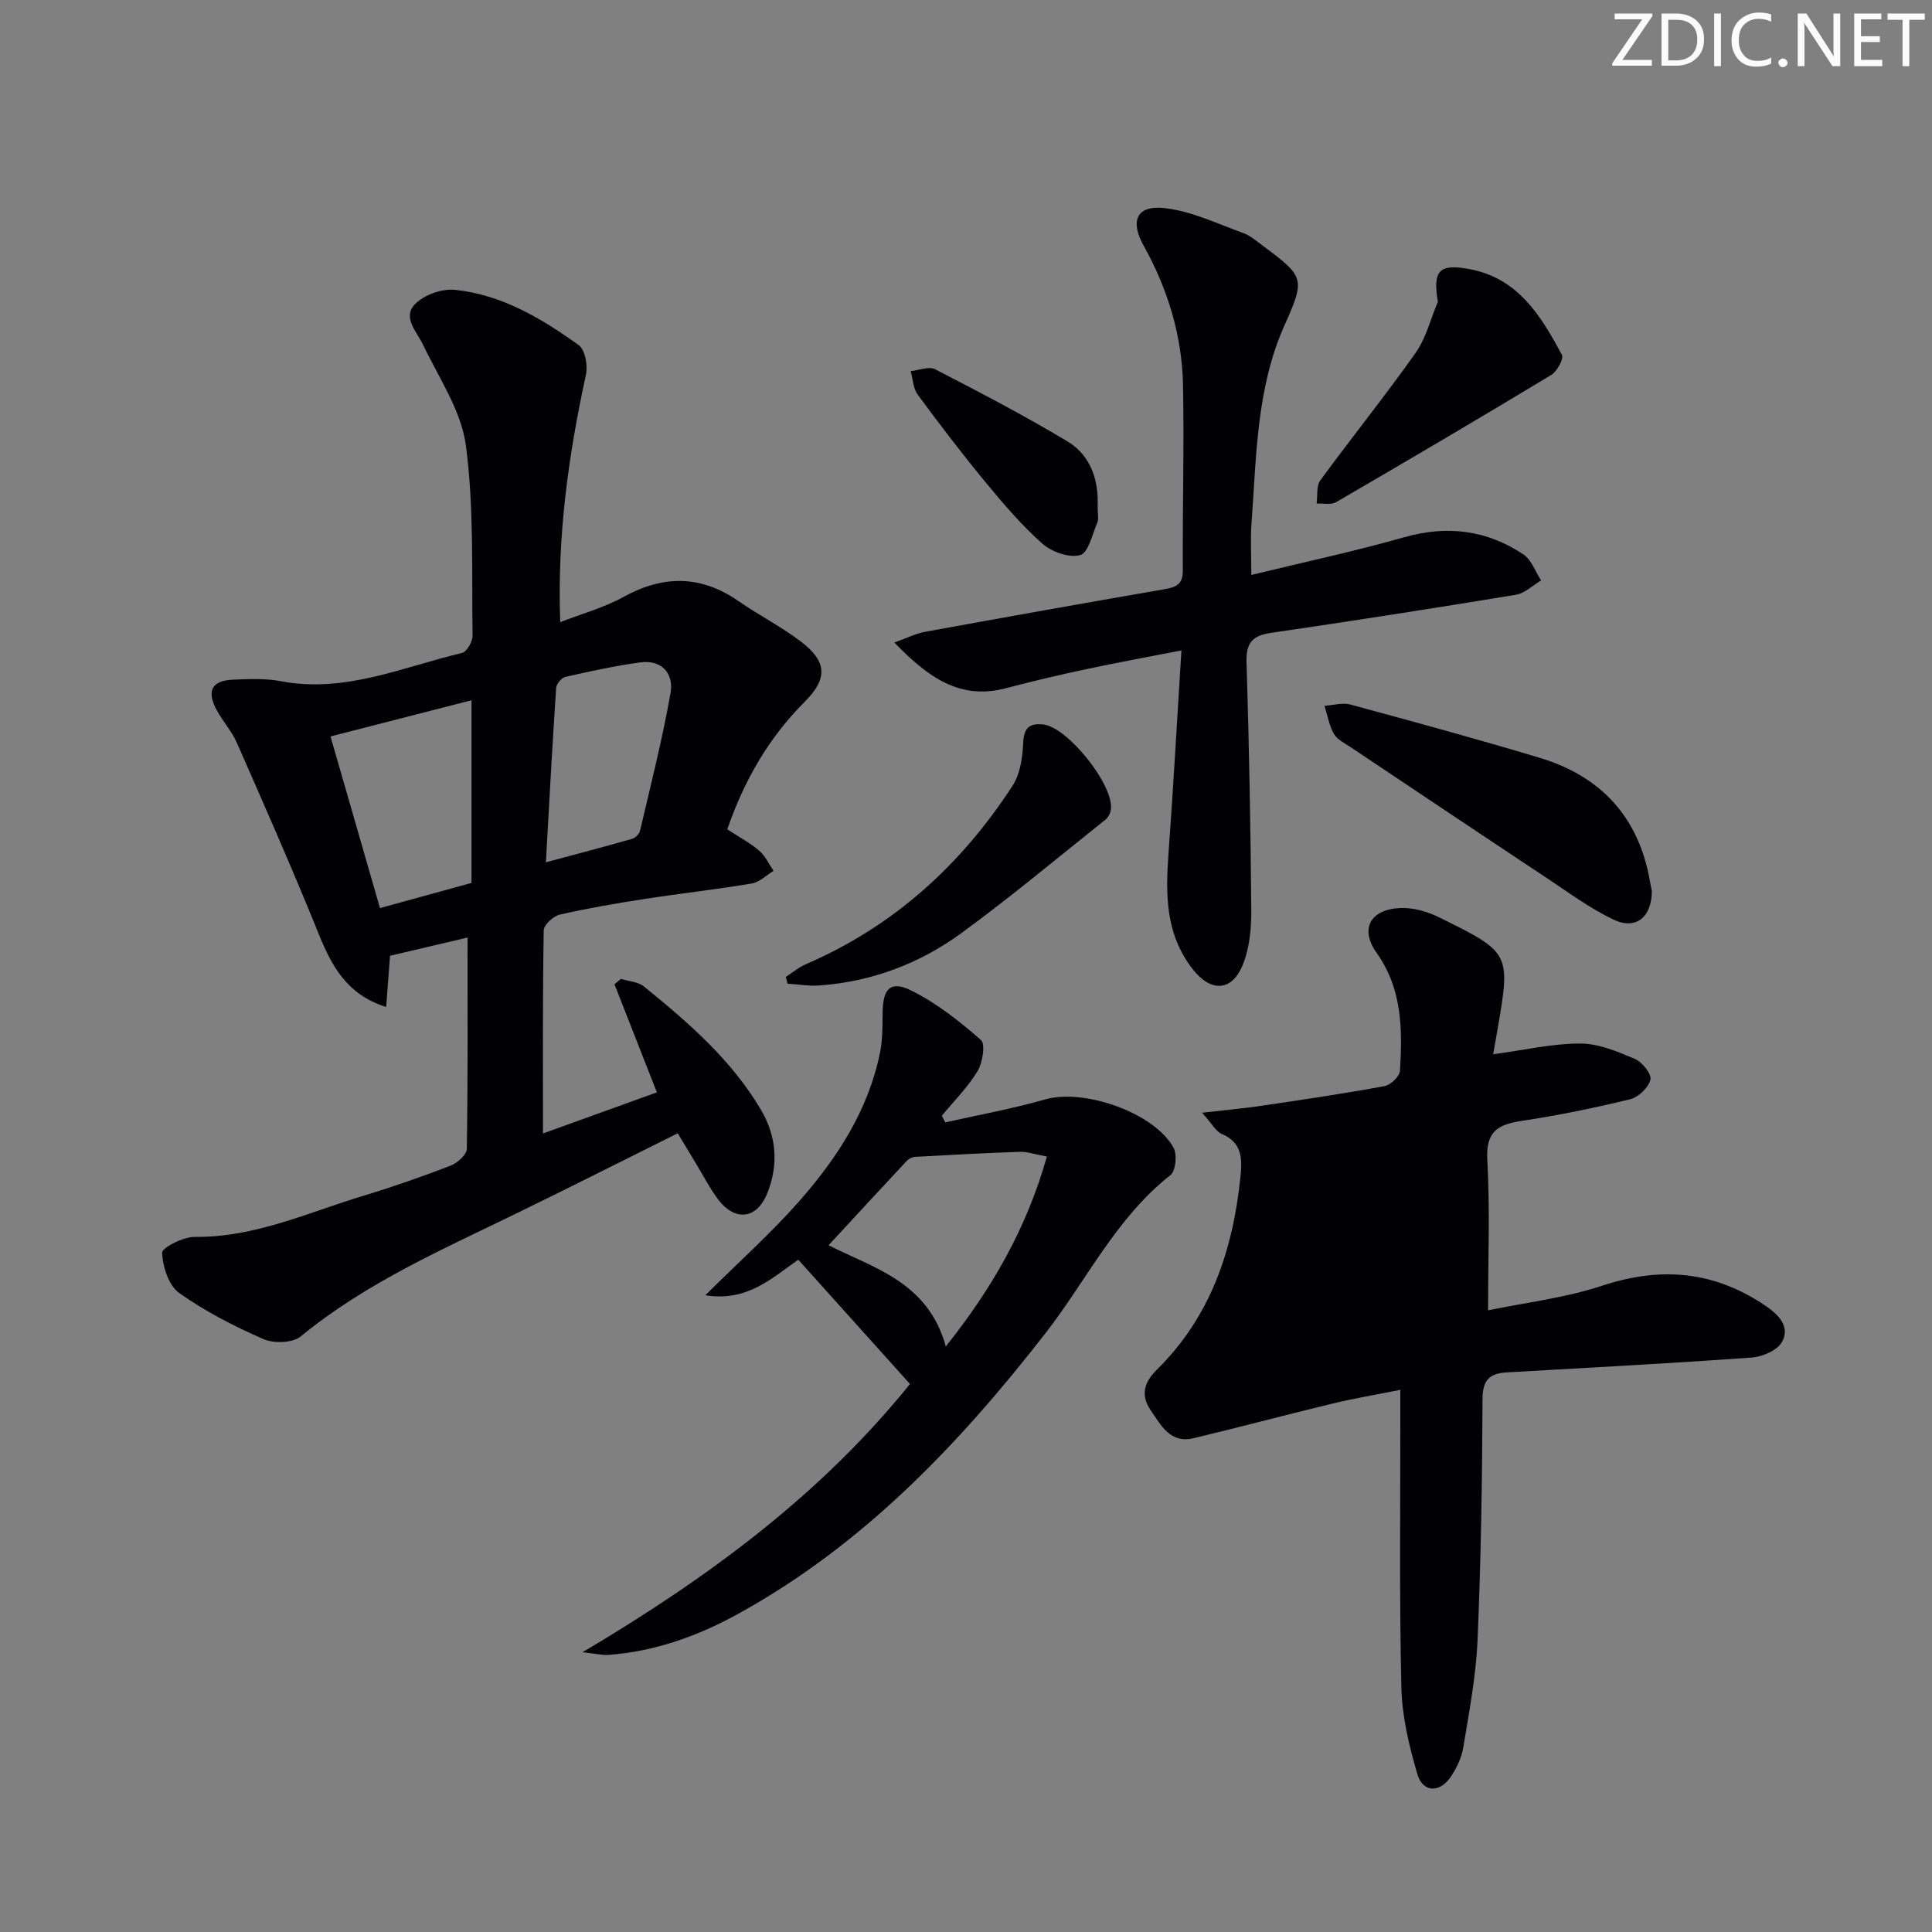
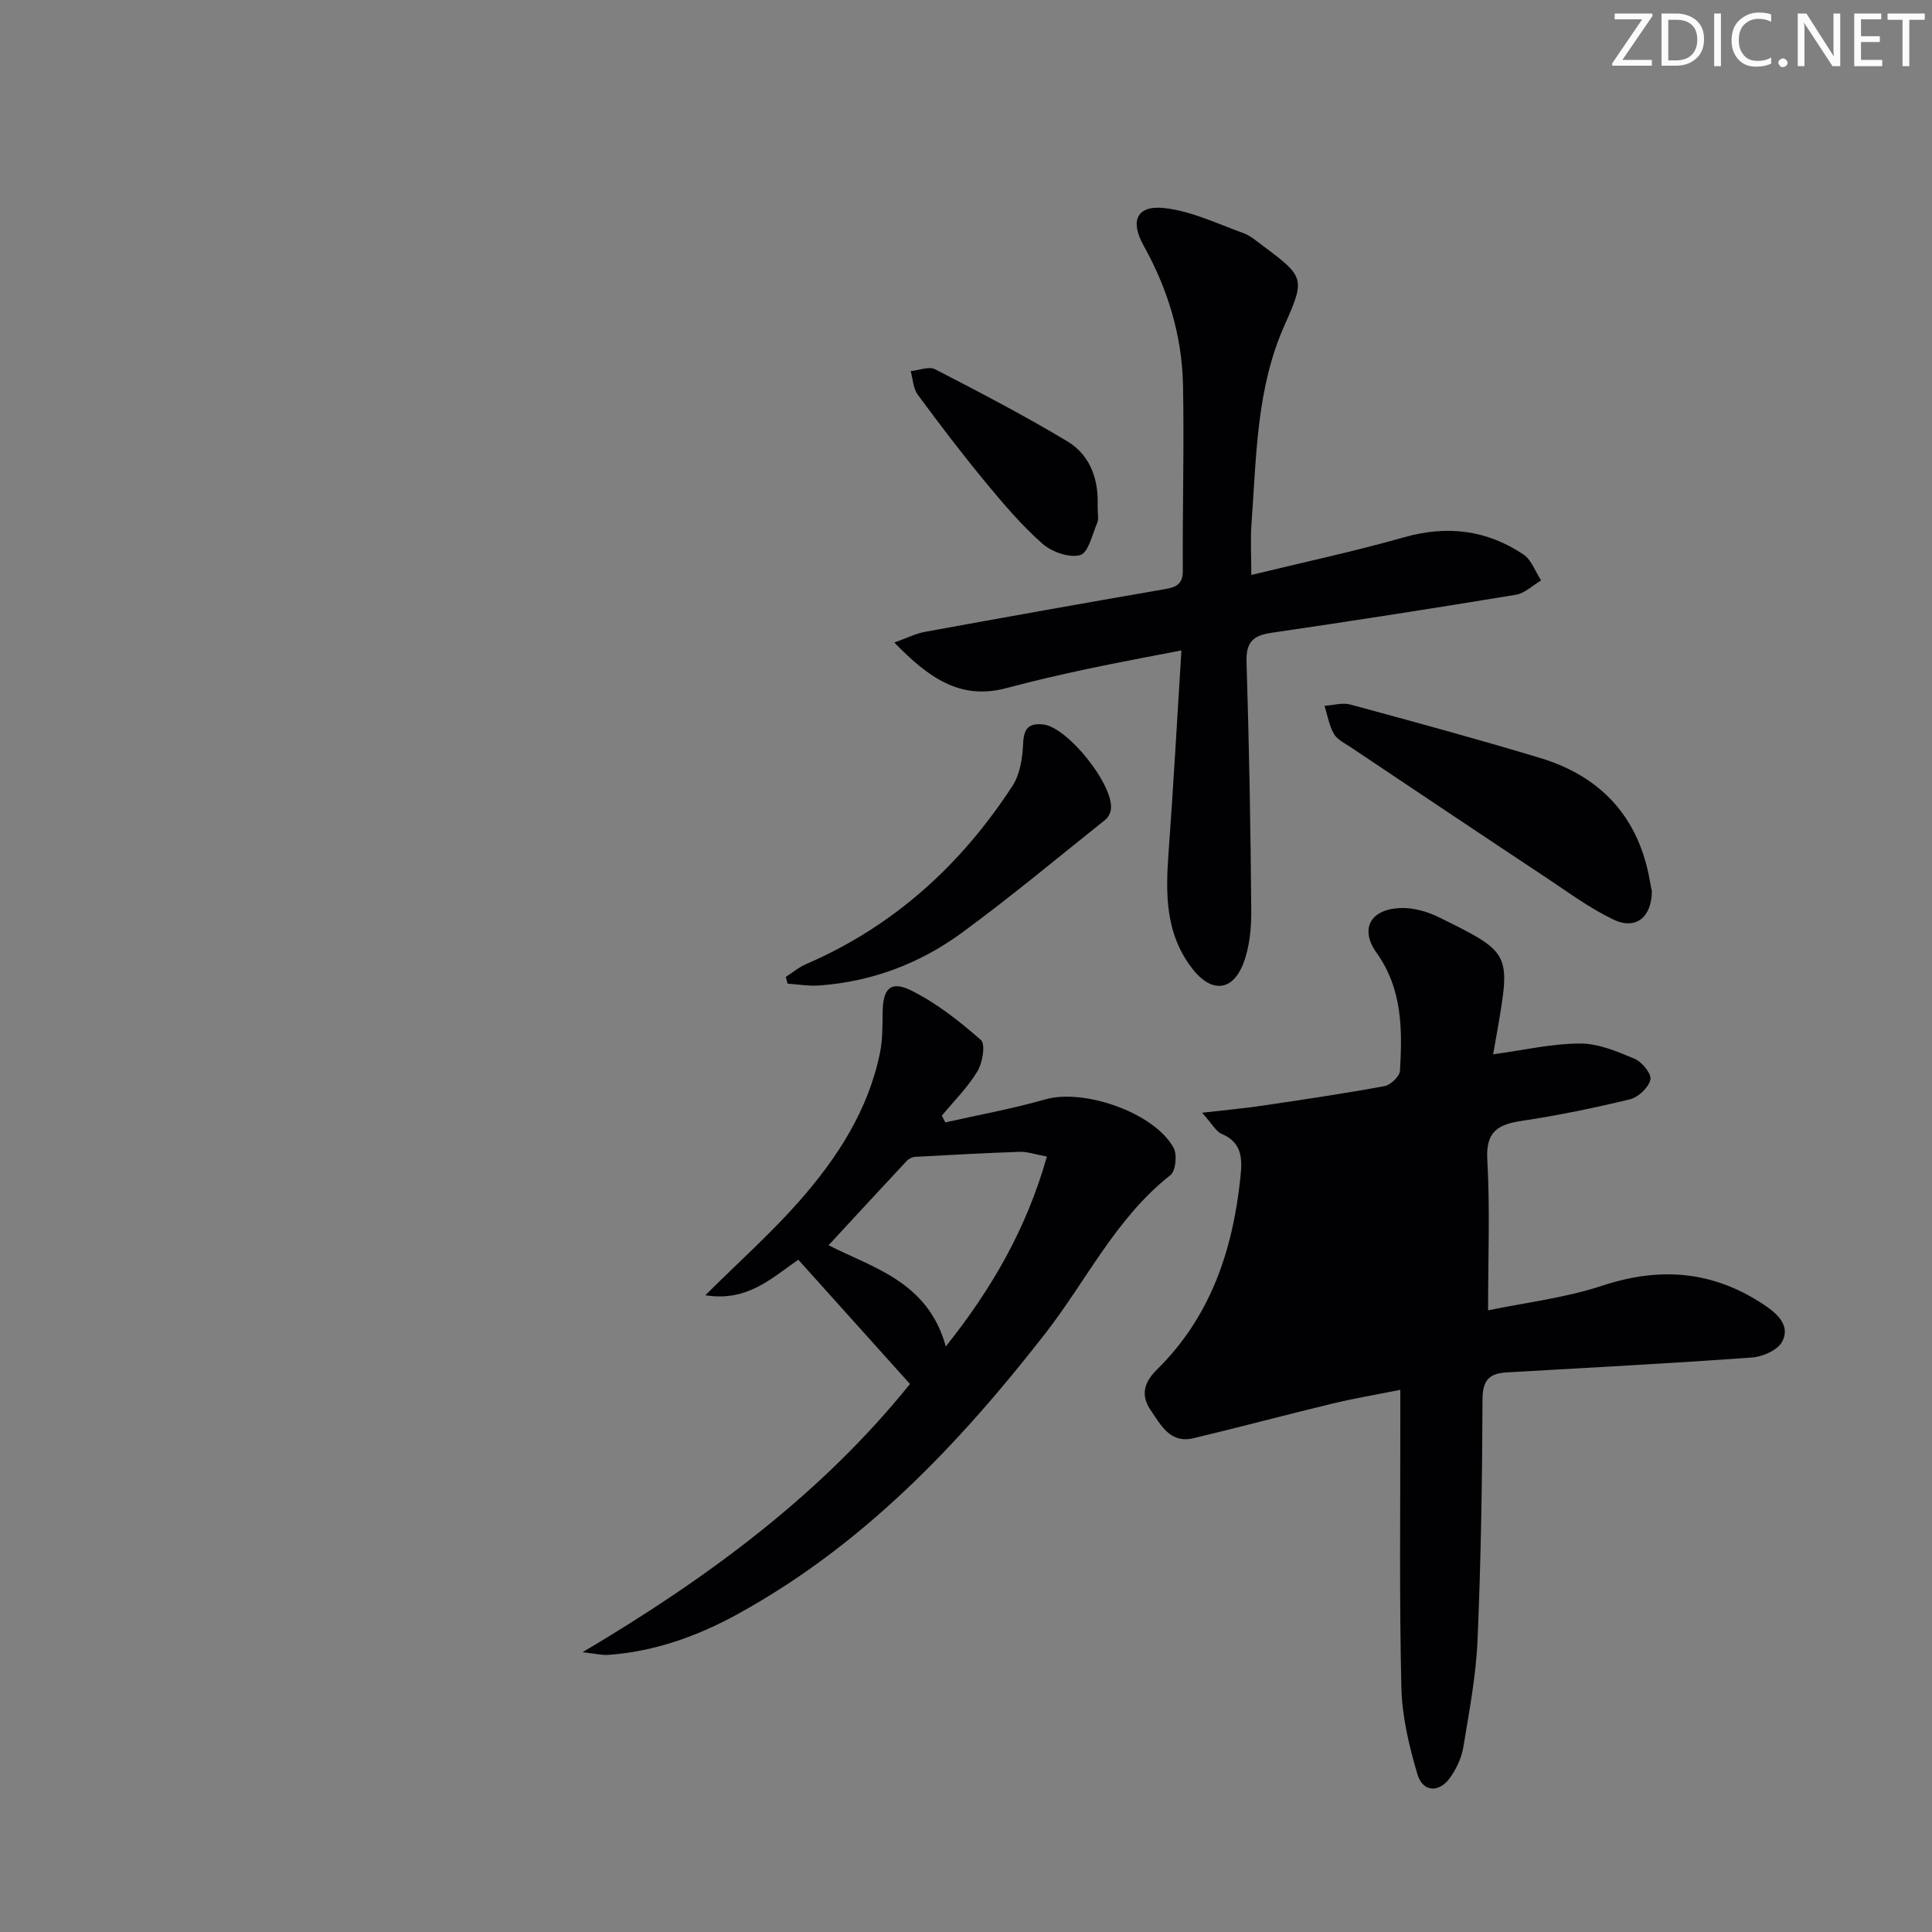
<svg xmlns="http://www.w3.org/2000/svg" enable-background="new 0 0 400 400" viewBox="0 0 400 400">
  <rect x="0" y="0" width="400" height="400" fill="#808080" stroke="none" />
  <g fill="#fafbfa">
    <path d="m342.2 3.2-6.3 9.2h6.1v1.2h-8.2v-.5l6.2-9.1h-5.7v-1.2h7.8v.4z" />
    <path d="m344 13.7v-10.9h3.1c1.6 0 3 .5 4.1 1.4 1.1 1 1.6 2.2 1.6 3.9s-.5 3-1.6 4-2.5 1.5-4.2 1.5h-3zm1.4-9.6v8.4h1.6c1.4 0 2.5-.4 3.2-1.1.8-.8 1.2-1.8 1.2-3.2s-.4-2.4-1.2-3.1-1.8-1-3.1-1z" />
    <path d="m356.3 2.8v10.9h-1.4v-10.9z" />
    <path d="m366.6 13.2c-.8.4-1.8.6-3 .6-1.6 0-2.8-.5-3.7-1.5s-1.4-2.3-1.4-3.9c0-1.7.5-3.2 1.6-4.2s2.4-1.6 4-1.6c1 0 1.9.1 2.6.4v1.5c-.8-.4-1.6-.6-2.6-.6-1.2 0-2.2.4-3 1.2s-1.1 1.9-1.1 3.3c0 1.3.4 2.3 1.1 3.1s1.6 1.1 2.8 1.1c1.1 0 2-.2 2.8-.7v1.3z" />
    <path d="m368.2 13c0-.3.1-.5.3-.6.2-.2.4-.3.6-.3.3 0 .5.1.7.3s.3.4.3.6-.1.5-.3.6c-.2.2-.4.3-.7.3s-.5-.1-.6-.3c-.2-.2-.3-.4-.3-.6z" />
    <path d="m381.1 13.7h-1.7l-5.5-8.4c-.2-.2-.3-.5-.4-.7 0 .2.1.8.1 1.5v7.6h-1.4v-10.9h1.8l5.3 8.3c.3.4.4.6.4.8 0-.3-.1-.8-.1-1.6v-7.5h1.4v10.9z" />
    <path d="m389.7 13.7h-5.8v-10.9h5.6v1.2h-4.2v3.5h3.9v1.2h-3.9v3.7h4.4z" />
    <path d="m398.4 4.1h-3.1v9.6h-1.4v-9.6h-3.1v-1.3h7.7v1.3z" />
  </g>
-   <path d="m150.58 171.7c2.51 1.65 4.75 2.84 6.62 4.44 1.25 1.08 1.99 2.76 2.95 4.16-1.49.9-2.88 2.34-4.47 2.61-7.36 1.24-14.79 2.06-22.16 3.2-5.9.91-11.8 1.92-17.62 3.25-1.34.31-3.31 2.11-3.33 3.25-.23 13.95-.15 27.91-.15 42.06 7.11-2.57 15.17-5.47 23.58-8.51-2.99-7.61-5.88-14.99-8.78-22.38.45-.37.9-.74 1.35-1.11 1.6.5 3.54.59 4.75 1.57 9.19 7.46 18.14 15.19 24.25 25.57 3.24 5.51 3.64 11.36 1.29 17.23-2.2 5.47-6.77 5.92-10.3 1.13-1.57-2.13-2.81-4.51-4.18-6.79-1.37-2.26-2.72-4.53-4.06-6.75-11.01 5.48-21.79 10.93-32.65 16.23-15.67 7.66-31.73 14.59-45.41 25.83-1.67 1.38-5.58 1.49-7.73.55-6.07-2.66-12.07-5.73-17.44-9.55-2.17-1.54-3.4-5.42-3.53-8.31-.05-1.05 4.36-3.31 6.72-3.29 12.51.14 23.61-5.1 35.15-8.58 6.02-1.82 11.98-3.91 17.85-6.17 1.41-.54 3.35-2.26 3.37-3.46.23-14.45.15-28.91.15-43.77-4.67 1.1-10.04 2.36-16.05 3.77-.22 2.94-.49 6.45-.8 10.61-8.23-2.6-11.34-8.61-14.08-15.41-5.34-13.21-11.1-26.26-16.84-39.31-1.06-2.41-2.92-4.44-4.18-6.78-2.13-3.94-1.01-6.08 3.37-6.27 3.32-.15 6.74-.29 9.96.32 13.22 2.52 25.14-2.92 37.46-5.85 1-.24 2.22-2.34 2.2-3.56-.2-13.14.33-26.41-1.38-39.38-.95-7.22-5.59-13.99-8.85-20.83-1.35-2.82-4.37-5.72-1.65-8.49 1.87-1.91 5.56-3.2 8.24-2.92 9.66 1 17.9 5.89 25.61 11.44 1.33.96 1.92 4.22 1.5 6.12-3.59 16.6-5.98 33.31-5.32 51.24 4.45-1.74 9.05-2.99 13.1-5.22 8.25-4.55 16-4.54 23.8.86 4.23 2.93 8.87 5.29 12.95 8.4 5.37 4.1 5.6 7.61.76 12.45-7.46 7.47-12.52 16.25-16.02 26.4zm-82.15-19.23c3.4 11.81 6.78 23.51 10.24 35.54 6.82-1.88 13.09-3.6 18.95-5.21 0-13.09 0-25.3 0-37.82-9.72 2.49-19.01 4.88-29.19 7.49zm44.59 26.06c6.46-1.74 12.16-3.23 17.83-4.85.67-.19 1.51-1 1.66-1.66 2.22-9.49 4.63-18.96 6.32-28.55.69-3.92-1.72-6.93-6.23-6.33-5.23.7-10.41 1.84-15.57 3.01-.79.18-1.84 1.47-1.89 2.3-.78 11.71-1.41 23.43-2.12 36.08z" fill="#010104" />
  <path d="m248.88 230.38c4.9-.57 8.58-.89 12.23-1.43 8.53-1.26 17.06-2.52 25.54-4.08 1.27-.23 3.14-2.03 3.2-3.19.5-8.51.51-16.9-4.85-24.42-3.5-4.91-1.32-8.97 4.84-9.26 2.66-.13 5.62.7 8.05 1.9 14.91 7.34 14.88 7.41 12.13 23.4-.3 1.73-.61 3.46-.88 4.98 6.31-.85 12.15-2.22 17.99-2.23 3.8-.01 7.73 1.65 11.34 3.18 1.51.64 3.51 3.14 3.23 4.3-.39 1.64-2.49 3.64-4.21 4.06-7.39 1.8-14.88 3.34-22.41 4.47-4.94.74-7.48 2.19-7.15 8.02.57 10.08.16 20.22.16 31.21 7.68-1.6 15.92-2.55 23.63-5.1 12.26-4.05 23.36-3.02 34.01 4.3 2.8 1.93 4.87 4.36 3.21 7.35-.96 1.73-4.02 3.06-6.24 3.22-16.89 1.22-33.81 2.11-50.72 3.08-3.54.2-5.02 1.51-5.04 5.51-.06 16.64-.32 33.29-1.03 49.91-.32 7.42-1.73 14.8-2.94 22.15-.36 2.21-1.42 4.47-2.72 6.31-2.27 3.22-5.68 3.06-6.78-.66-1.72-5.82-3.19-11.93-3.33-17.96-.44-18.48-.2-36.98-.22-55.48 0-1.8 0-3.61 0-6.17-5.03 1.01-9.54 1.76-13.98 2.83-9.64 2.32-19.22 4.9-28.86 7.19-4.79 1.14-6.72-2.69-8.85-5.81s-1.36-5.78 1.3-8.4c11.09-10.91 15.71-24.69 17.28-39.76.39-3.73.48-7.23-3.9-9.05-1.19-.53-1.96-2.08-4.03-4.37z" fill="#010104" />
  <path d="m259.07 119.04c10.76-2.62 21.29-4.87 31.62-7.8 8.93-2.54 17.12-1.52 24.71 3.55 1.68 1.12 2.47 3.55 3.67 5.38-1.74 1.02-3.37 2.67-5.23 2.97-16.86 2.78-33.74 5.41-50.64 7.88-3.82.56-5.24 1.99-5.12 6.02.53 17.13.85 34.26.98 51.4.03 3.74-.34 7.75-1.7 11.17-2.3 5.8-6.69 5.84-10.45 1.01-5.72-7.35-5.59-15.66-4.96-24.25.99-13.56 1.74-27.14 2.65-41.71-7.01 1.37-13.42 2.54-19.79 3.9-5.52 1.18-11.02 2.46-16.47 3.91-9.6 2.56-16.17-2.23-23.18-9.44 2.61-.93 4.42-1.86 6.33-2.21 16.48-3.01 32.98-5.96 49.49-8.81 2.41-.42 3.93-.9 3.91-3.89-.08-12.79.29-25.58.04-38.37-.2-10.27-3.15-19.92-8.16-28.91-2.87-5.14-1.43-8.42 4.4-7.75 5.55.64 10.89 3.23 16.25 5.17 1.52.55 2.83 1.73 4.17 2.72 8.38 6.25 8.7 6.68 4.42 16.21-5.9 13.13-5.86 27.16-6.89 41.04-.26 3.28-.05 6.58-.05 10.81z" fill="#010104" />
  <path d="m195.71 232.38c6.92-1.56 13.93-2.82 20.73-4.77 7.96-2.28 22.56 2.74 26.54 10.04.77 1.41.44 4.79-.66 5.65-11.28 8.87-17.35 21.79-25.89 32.76-17.93 23.03-37.79 43.88-63.7 58.12-8.35 4.59-17.21 7.75-26.8 8.45-1.22.09-2.46-.24-5.33-.55 26.46-15.67 49.62-32.96 67.8-55.54-7.73-8.6-15.36-17.1-23.12-25.73-5.42 3.72-10.51 8.77-19.25 7.36 7.05-7.01 13.64-12.88 19.43-19.46 7.85-8.91 14.3-18.81 16.73-30.73.56-2.73.51-5.61.55-8.42.06-4.87 1.64-6.61 5.93-4.48 5.24 2.6 9.99 6.36 14.42 10.24.97.85.35 4.7-.71 6.46-2.01 3.34-4.87 6.17-7.38 9.21.24.44.47.92.71 1.39zm21.04 7.07c-2.68-.5-4.13-1.03-5.55-.98-7.24.25-14.48.64-21.72 1.04-.59.03-1.31.38-1.72.81-5.49 5.87-10.93 11.78-16.21 17.49 9.09 4.68 20.56 7.47 24.27 20.96 9.6-12.05 16.71-24.42 20.93-39.32z" fill="#010104" />
  <path d="m342 184.48c-.03 5.46-3.35 8.1-7.93 5.92-4.89-2.33-9.33-5.63-13.87-8.64-13.55-8.98-27.06-18.03-40.57-27.07-1.23-.82-2.78-1.56-3.46-2.75-.99-1.74-1.33-3.85-1.94-5.81 1.79-.11 3.72-.71 5.36-.26 13.1 3.55 26.2 7.12 39.19 11.03 12.72 3.83 20.54 12.32 22.83 25.6.14.82.31 1.62.39 1.98z" fill="#010104" />
  <path d="m162.69 202.26c1.4-.9 2.71-2.01 4.22-2.66 18.12-7.83 32.08-20.53 42.73-36.92 1.56-2.4 2.06-5.78 2.19-8.74.13-3.11 1.14-4.26 4.14-3.95 5.07.52 14.78 12.67 14.02 17.68-.11.74-.58 1.6-1.16 2.06-9.85 7.86-19.53 15.95-29.69 23.39-8.69 6.37-18.62 10.12-29.49 10.91-2.18.16-4.39-.23-6.59-.37-.12-.47-.25-.94-.37-1.4z" fill="#010104" />
-   <path d="m297.7 62.47c-1.12-6.53.37-7.85 6.31-6.8 10.22 1.8 15 9.67 19.36 17.79.43.8-.99 3.43-2.19 4.16-14.77 8.92-29.64 17.68-44.56 26.35-1.05.61-2.67.22-4.03.29.23-1.63-.08-3.65.77-4.81 6.47-8.85 13.36-17.39 19.69-26.34 2.2-3.1 3.14-7.07 4.65-10.64z" fill="#010104" />
  <path d="m227.25 104.68c0 1.84.25 2.78-.05 3.48-1.04 2.42-1.85 6.28-3.55 6.76-2.27.64-5.91-.65-7.85-2.37-4.32-3.83-8.11-8.29-11.8-12.76-4.85-5.88-9.48-11.95-14-18.09-.94-1.28-.99-3.22-1.45-4.86 1.7-.17 3.77-1.05 5.05-.39 9.23 4.76 18.46 9.57 27.36 14.91 5.14 3.07 6.5 8.54 6.29 13.32z" fill="#010104" />
</svg>